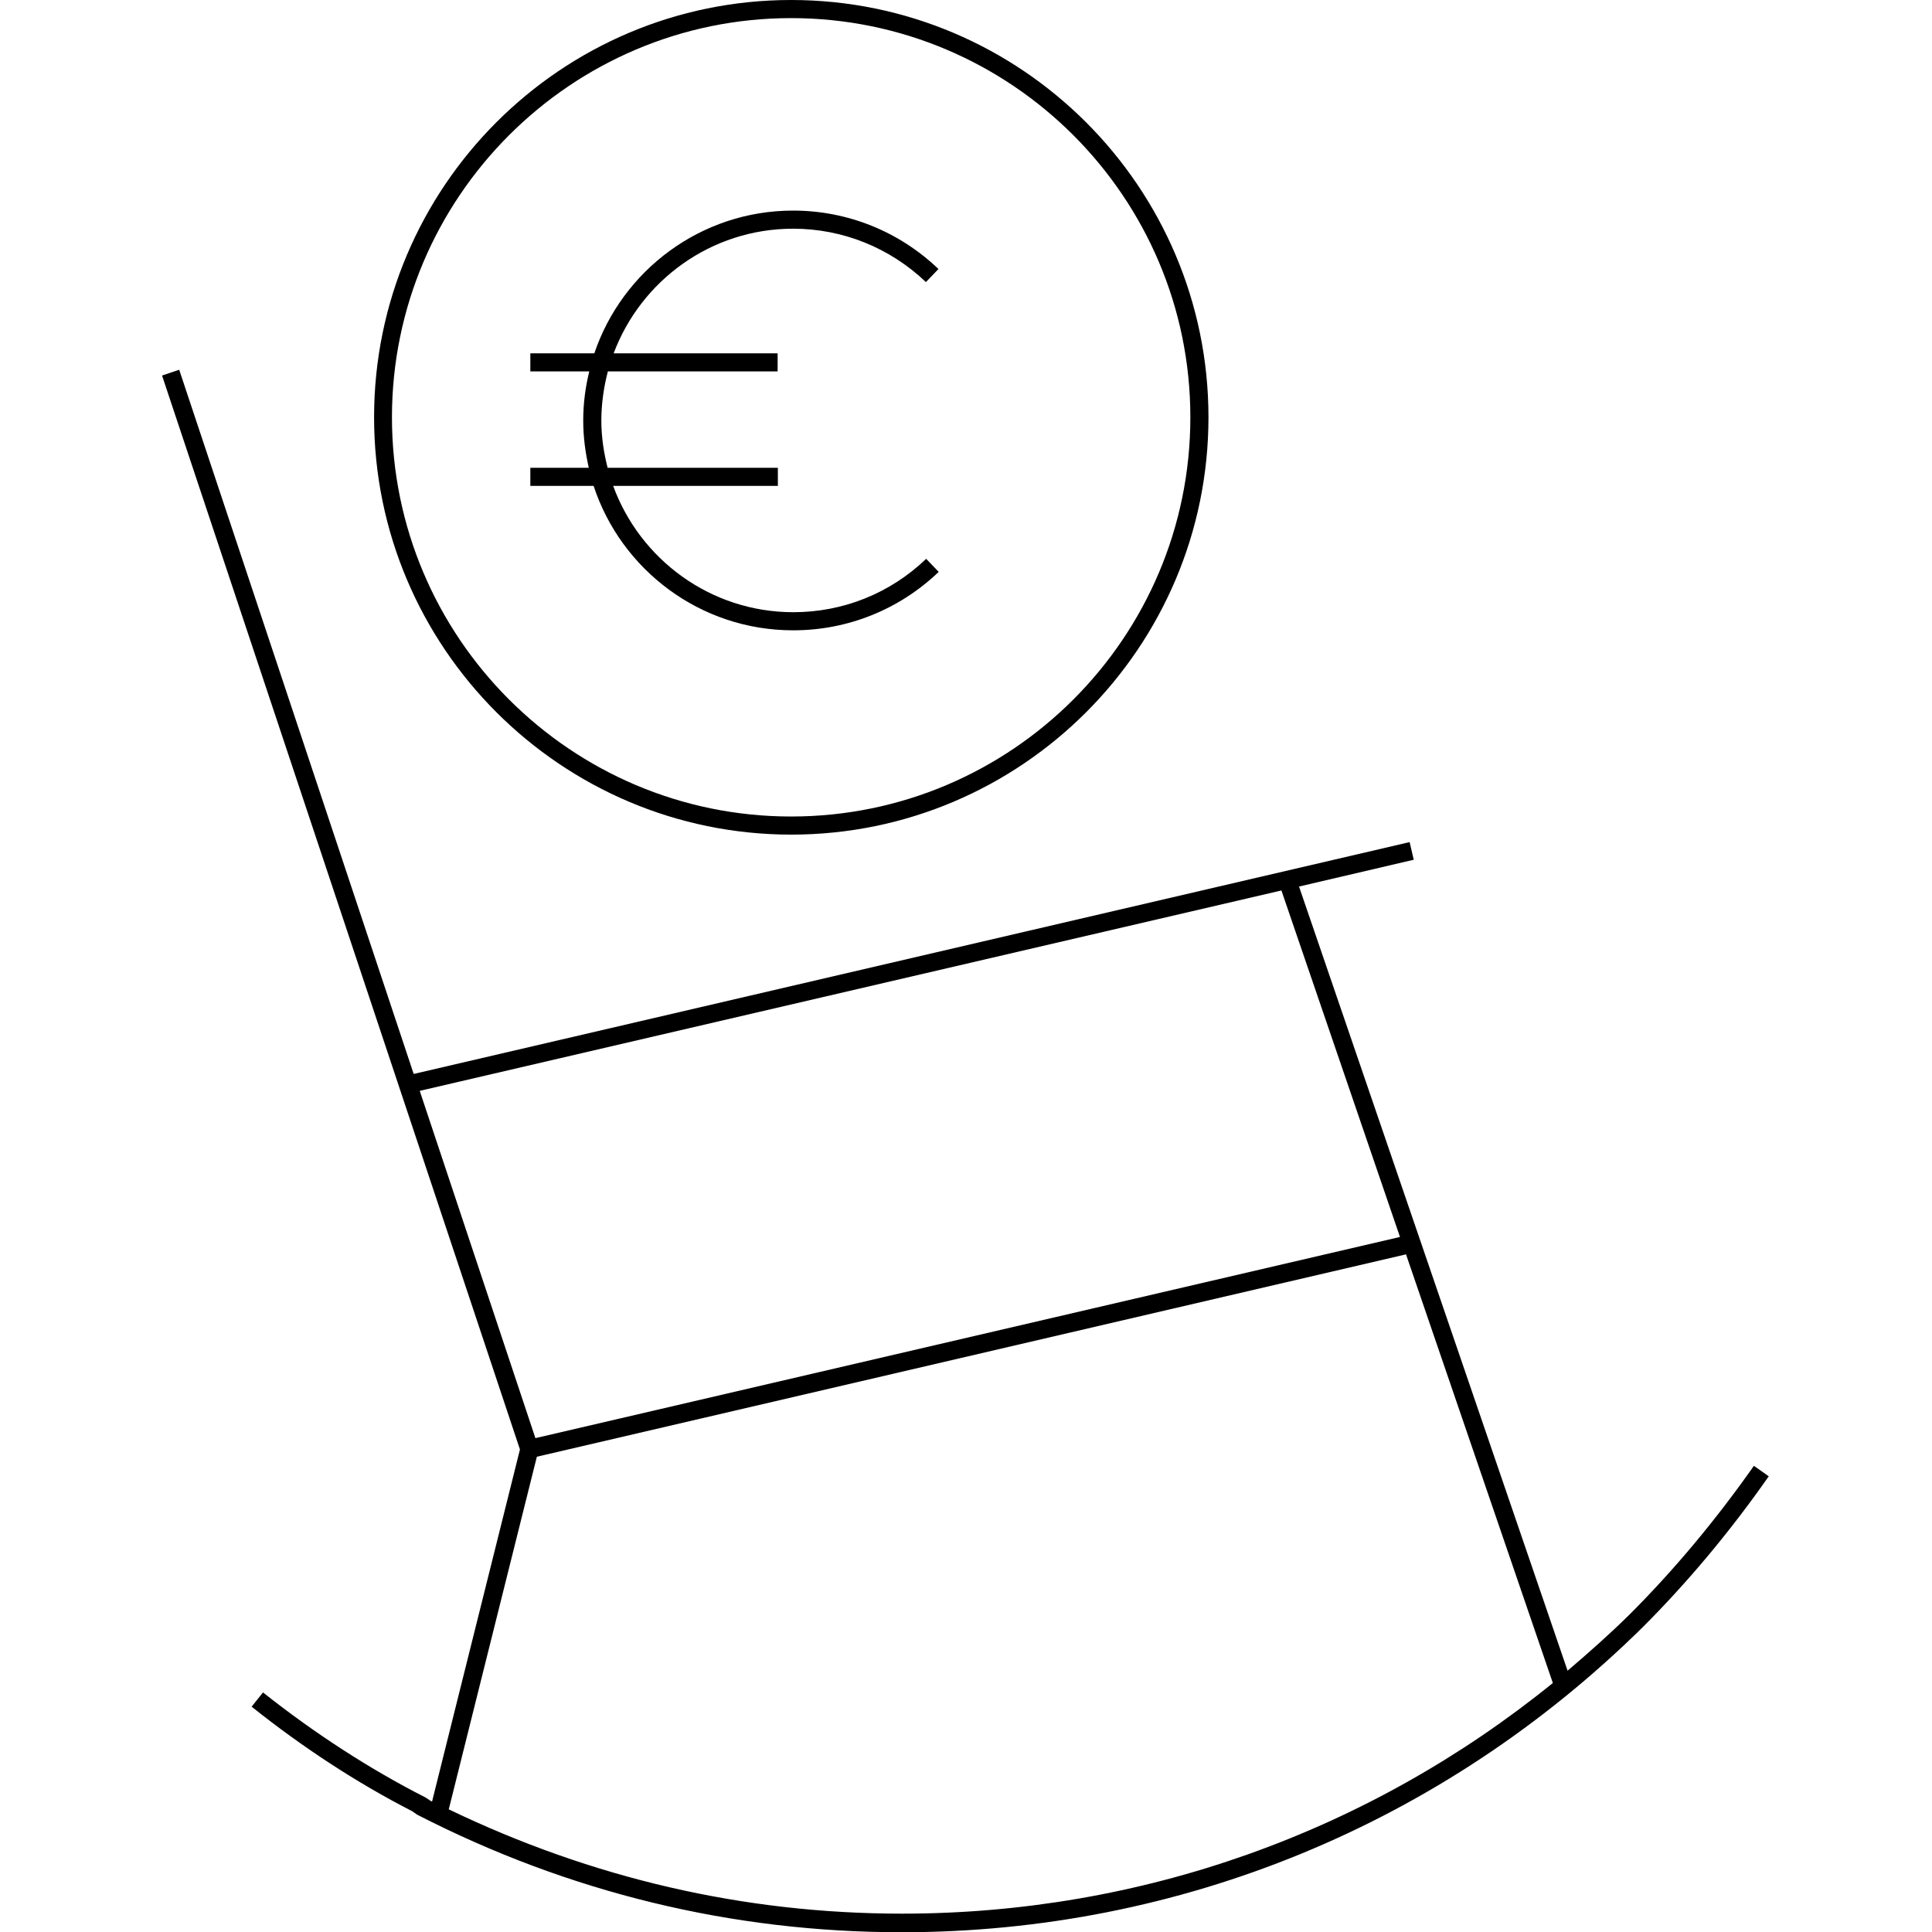
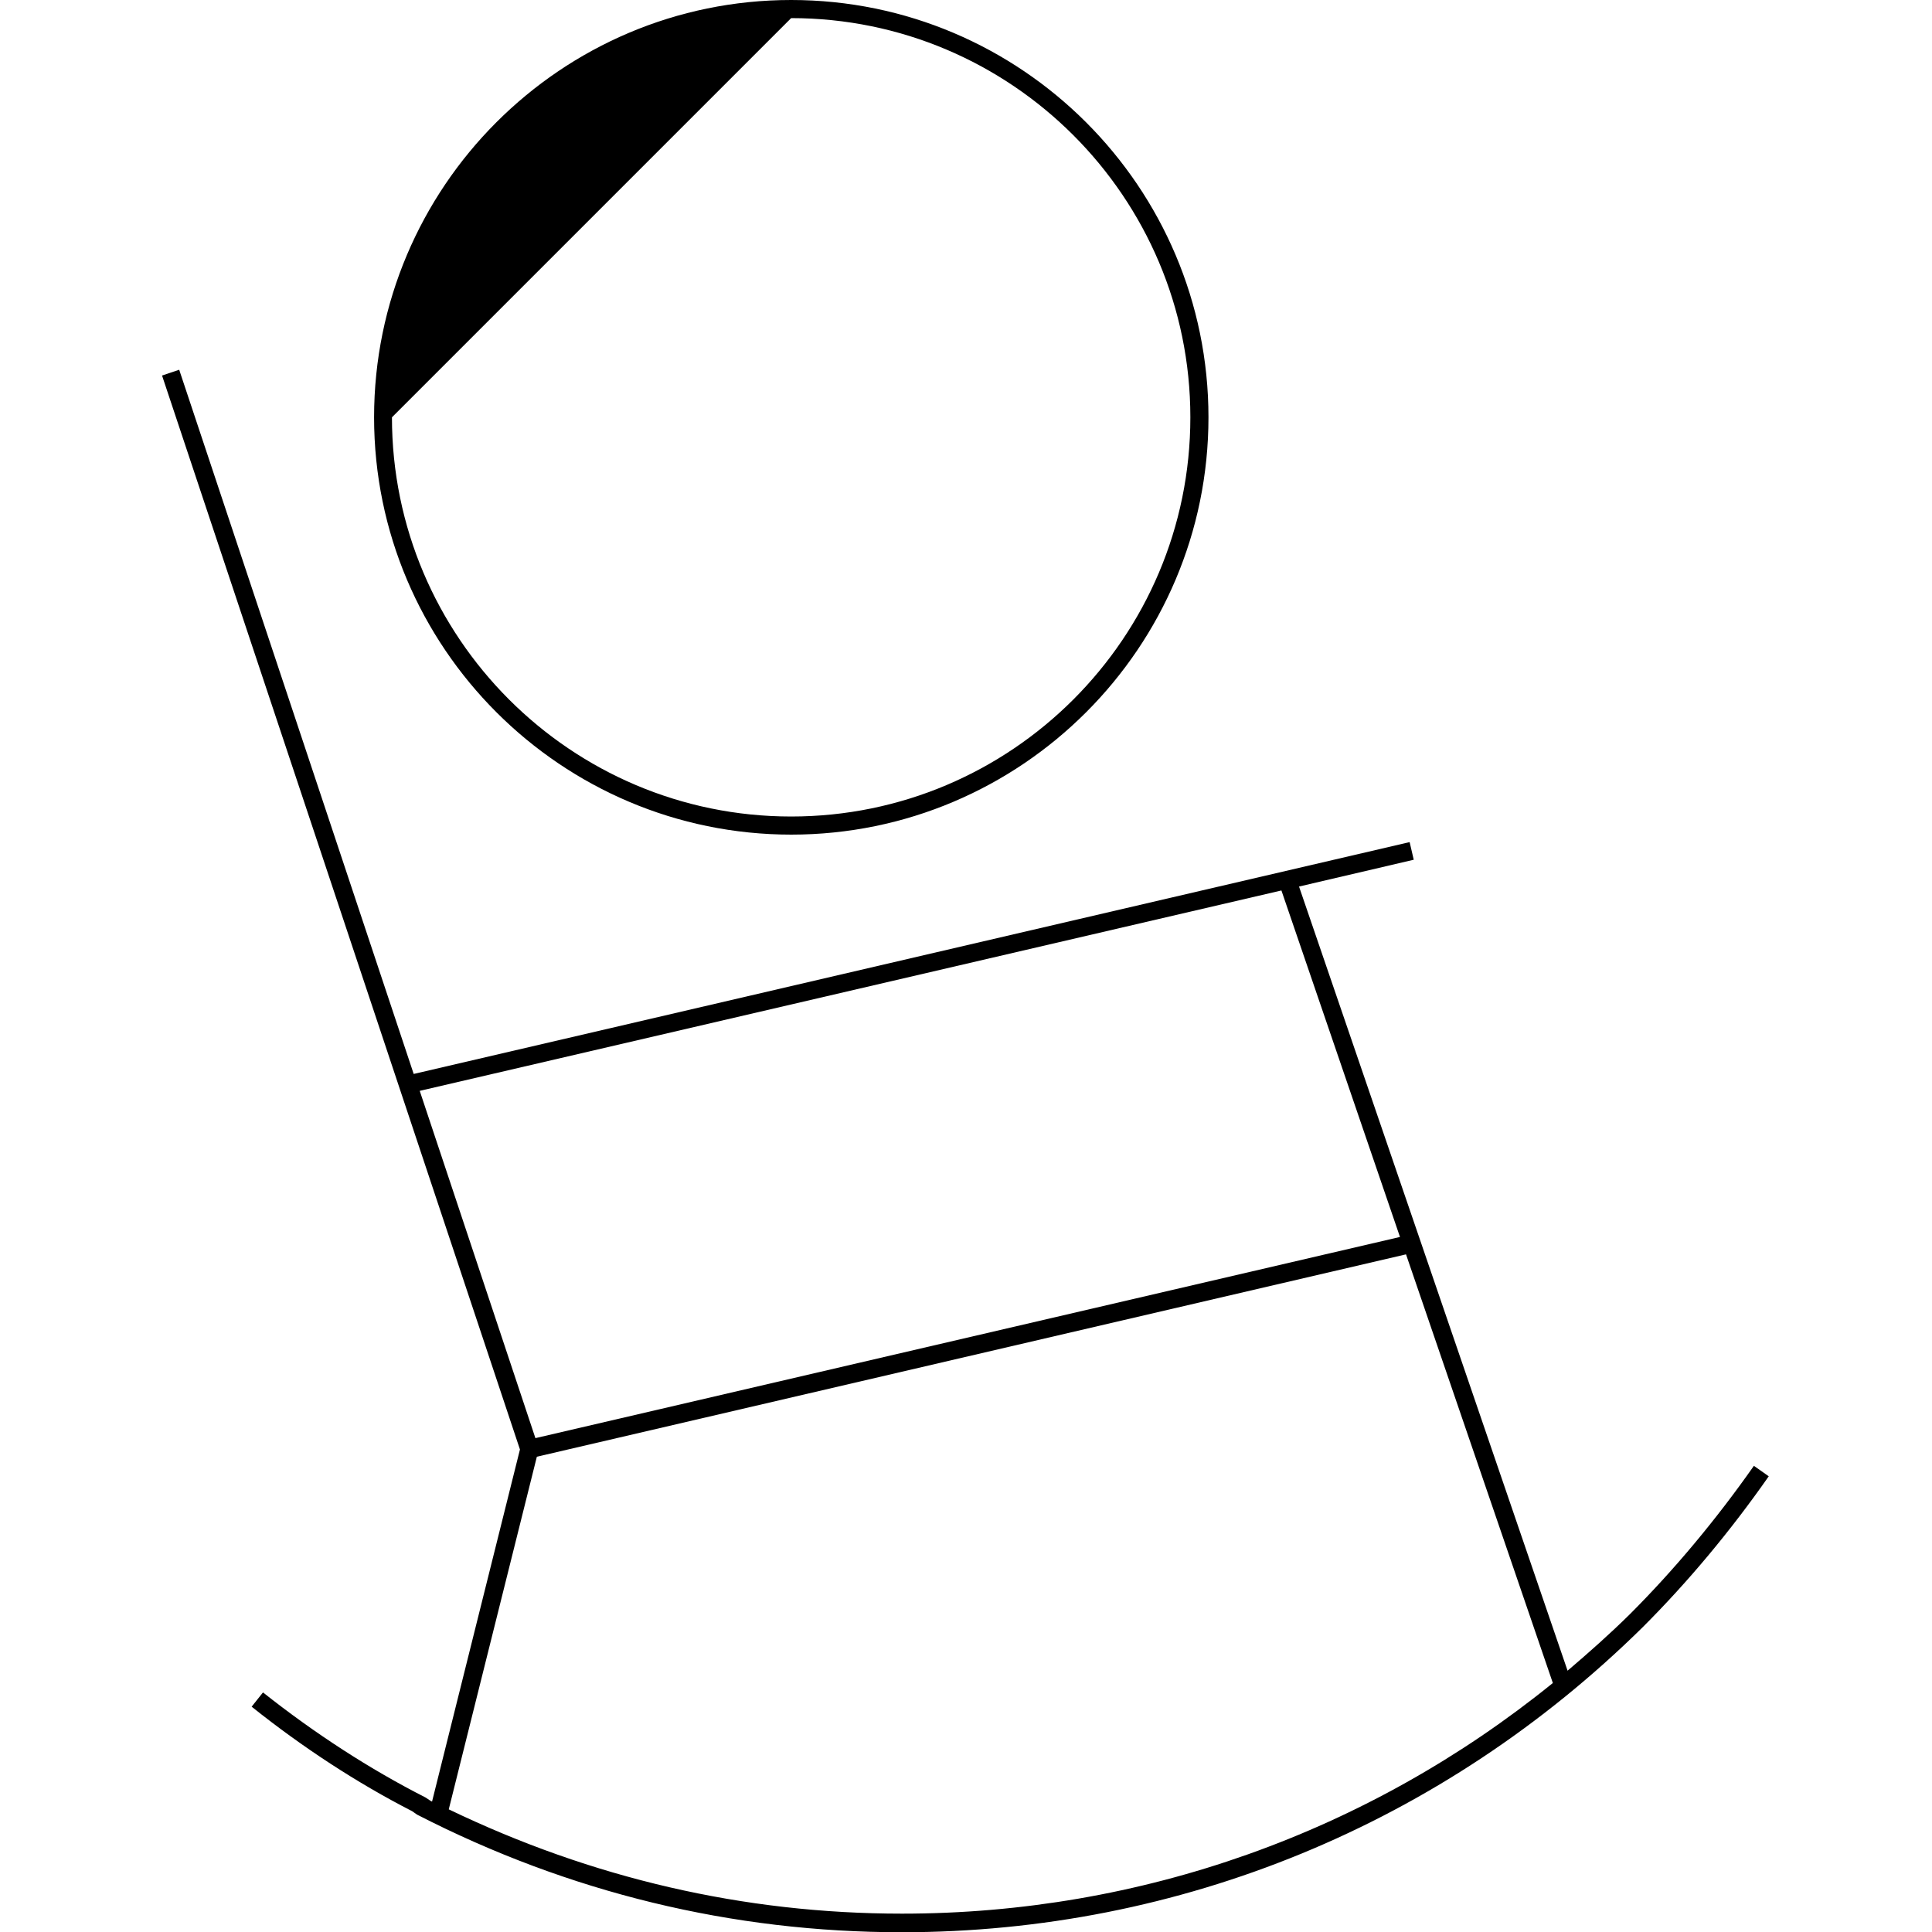
<svg xmlns="http://www.w3.org/2000/svg" viewBox="0 0 80 80">
  <defs>
    <style>
      .cls-1 {
        fill: none;
      }
    </style>
  </defs>
  <g id="Ebene_2" data-name="Ebene 2">
    <rect class="cls-1" width="80" height="80" />
  </g>
  <g id="Ebene_1" data-name="Ebene 1">
    <g>
      <path d="M72.63,60.69c-1.58,2.25-3.31,4.32-5.14,6.15-.83.82-1.7,1.59-2.58,2.34l-11.12-32.47,4.75-1.11-.17-.73-41.24,9.6L7.42,15.31l-.71.24,14.82,44.47-3.64,14.58s-.04-.02-.06-.03l-.21-.14c-2.3-1.17-4.57-2.64-6.73-4.35l-.47.59c2.13,1.7,4.37,3.16,6.65,4.33l.2.14c6.29,3.23,13.05,4.87,20.07,4.87,11.52,0,22.41-4.48,30.68-12.63,1.86-1.86,3.62-3.96,5.22-6.25l-.61-.43ZM53.06,36.87l4.91,14.35-35.8,8.33-4.79-14.38,35.69-8.3ZM18.58,74.93l3.65-14.61,35.99-8.38,6.08,17.75c-7.64,6.19-17.06,9.55-26.95,9.55-6.55,0-12.85-1.47-18.77-4.32Z" />
-       <path d="M32.76,34.56c9.53,0,17.28-7.75,17.28-17.28S42.29,0,32.76,0,15.49,7.75,15.49,17.28s7.75,17.28,17.28,17.28ZM32.76.75c9.11,0,16.53,7.41,16.53,16.53s-7.41,16.53-16.53,16.53-16.53-7.42-16.53-16.53S23.65.75,32.76.75Z" />
-       <path d="M32.85,26.1c2.25,0,4.39-.86,6.02-2.42l-.52-.54c-1.49,1.43-3.44,2.21-5.5,2.21-3.43,0-6.35-2.19-7.46-5.23h6.82v-.75h-7.05c-.16-.63-.26-1.28-.26-1.96s.1-1.38.27-2.03h7.03v-.75h-6.79c1.13-3.01,4.03-5.16,7.43-5.16,2.06,0,4.01.79,5.5,2.21l.52-.54c-1.63-1.56-3.77-2.42-6.02-2.42-3.82,0-7.07,2.48-8.23,5.91h-2.65v.75h2.44c-.16.65-.25,1.33-.25,2.03s.09,1.33.23,1.96h-2.42v.75h2.62c1.14,3.47,4.41,5.98,8.26,5.98Z" />
+       <path d="M32.76,34.56c9.53,0,17.28-7.75,17.28-17.28S42.29,0,32.76,0,15.49,7.75,15.49,17.28s7.75,17.28,17.28,17.28ZM32.76.75c9.11,0,16.53,7.41,16.53,16.53s-7.41,16.53-16.53,16.53-16.53-7.42-16.53-16.53Z" />
    </g>
  </g>
</svg>